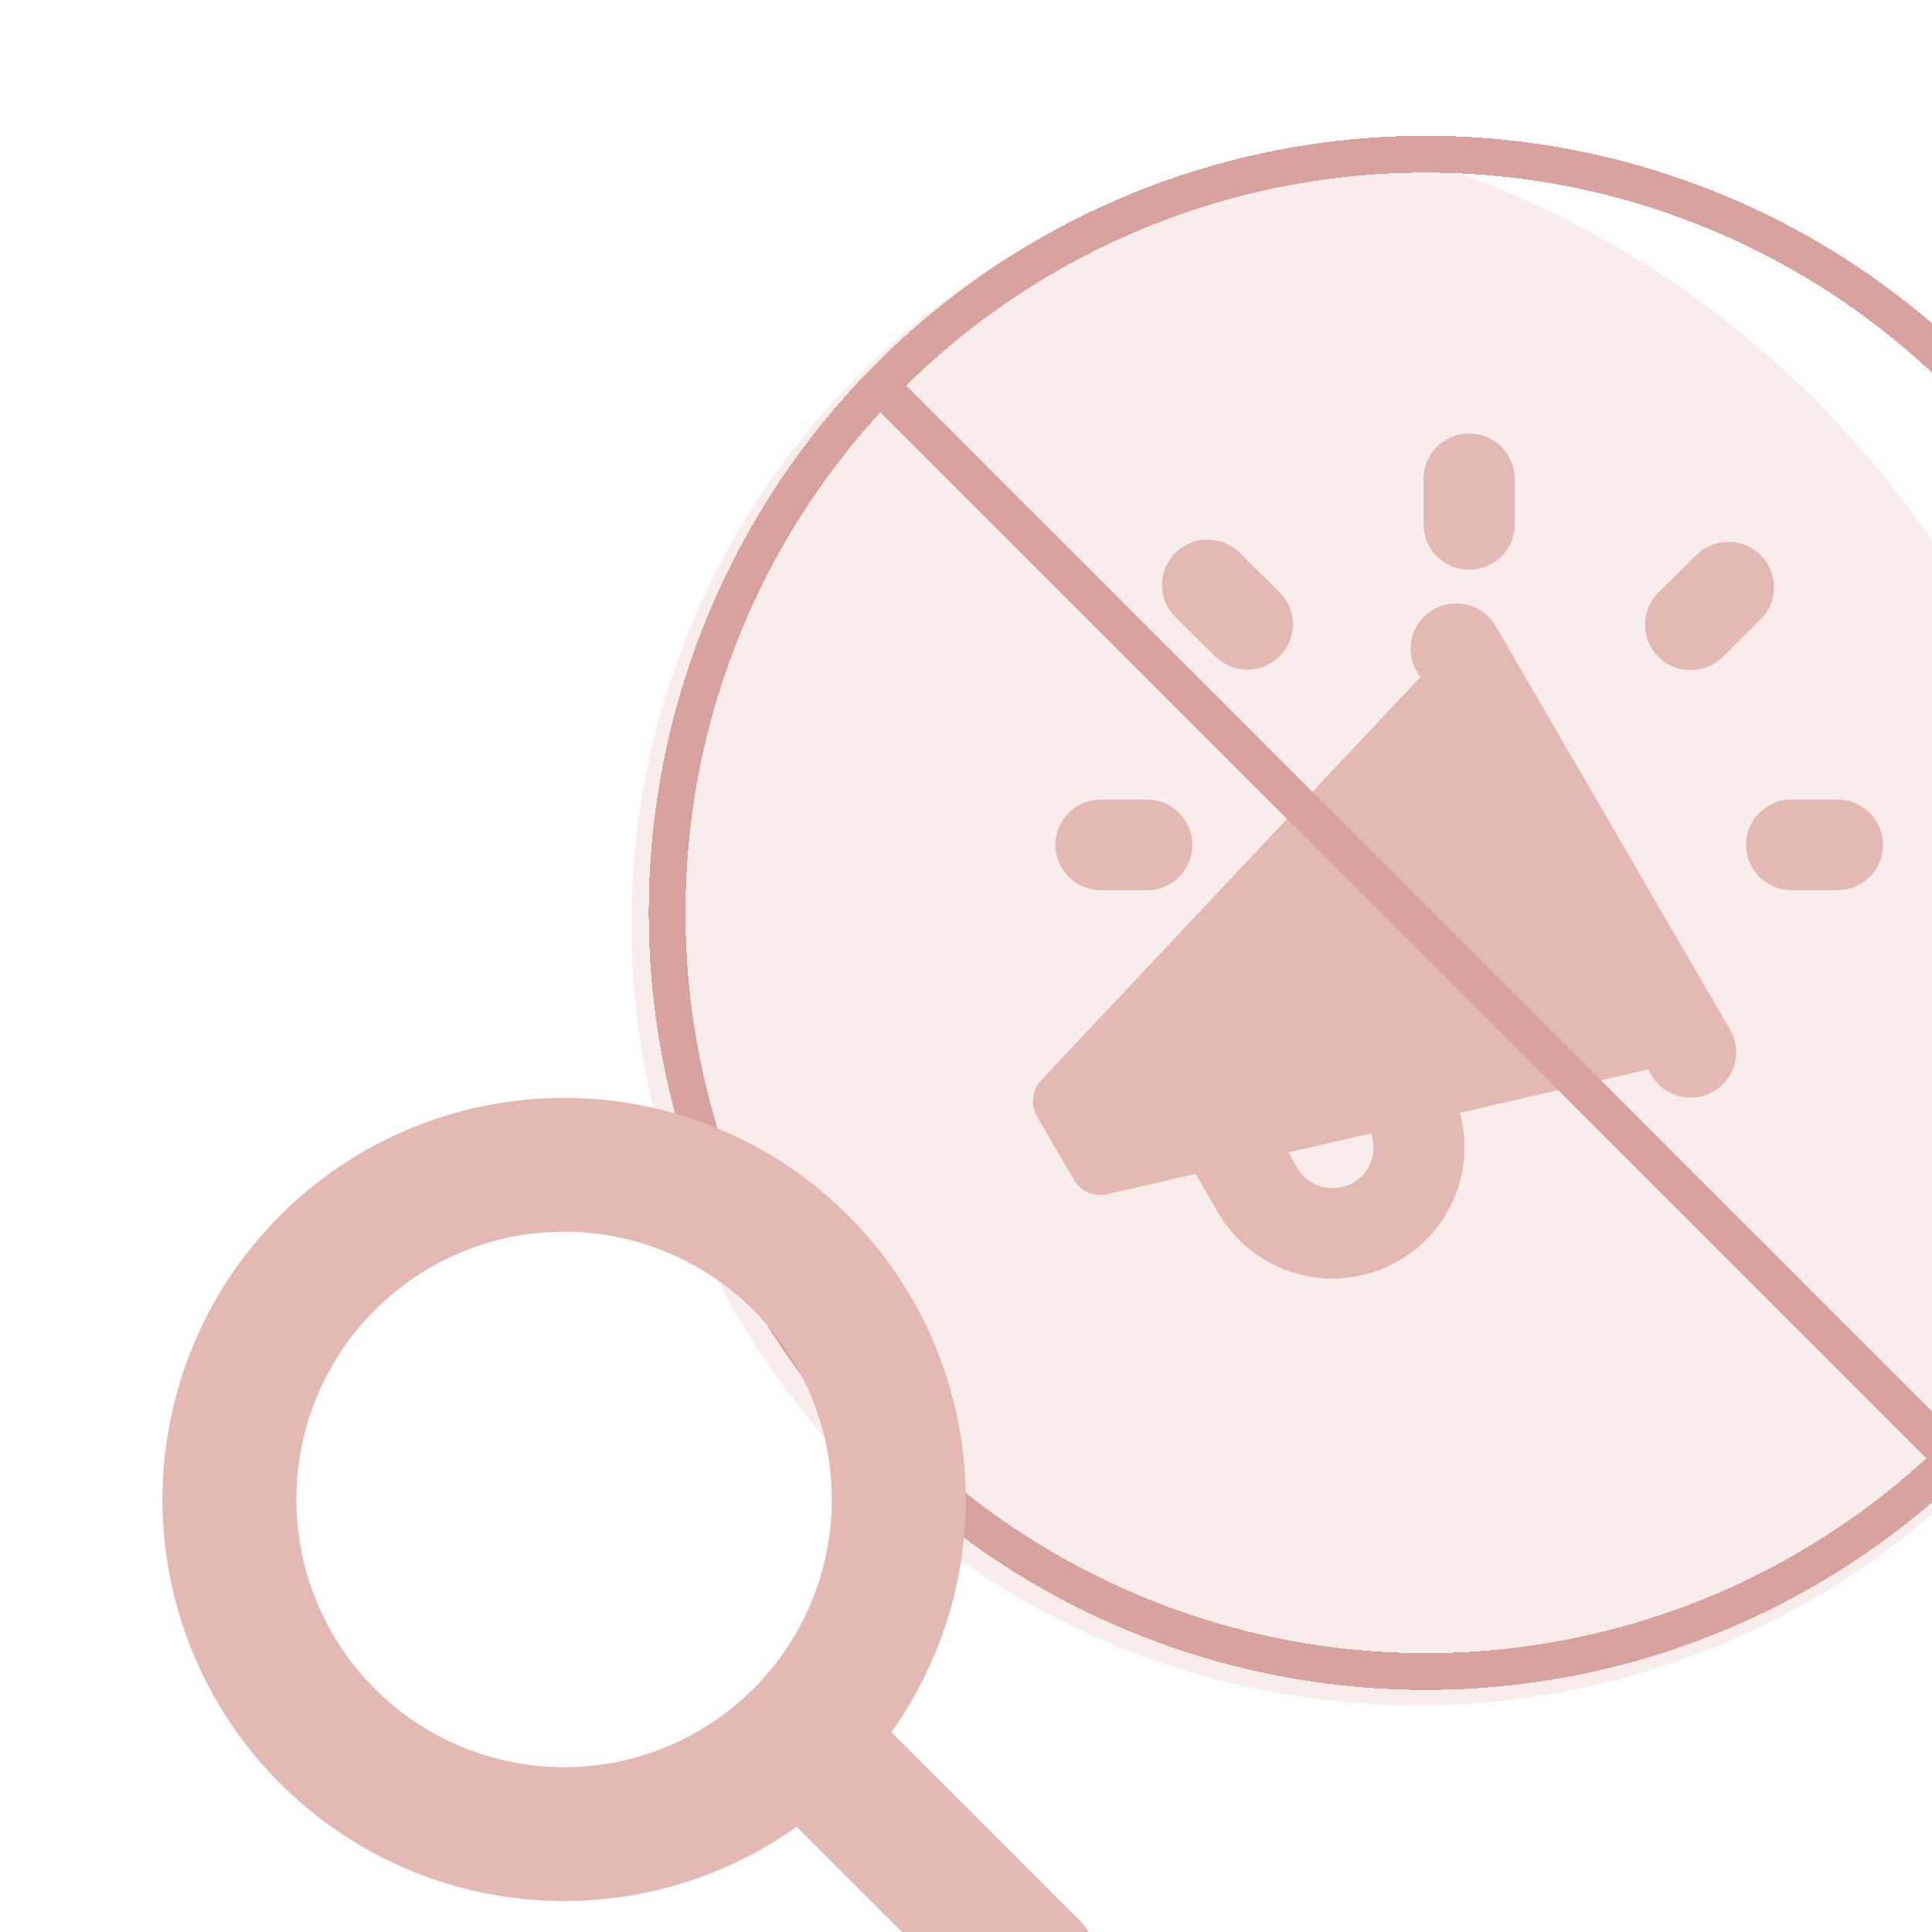
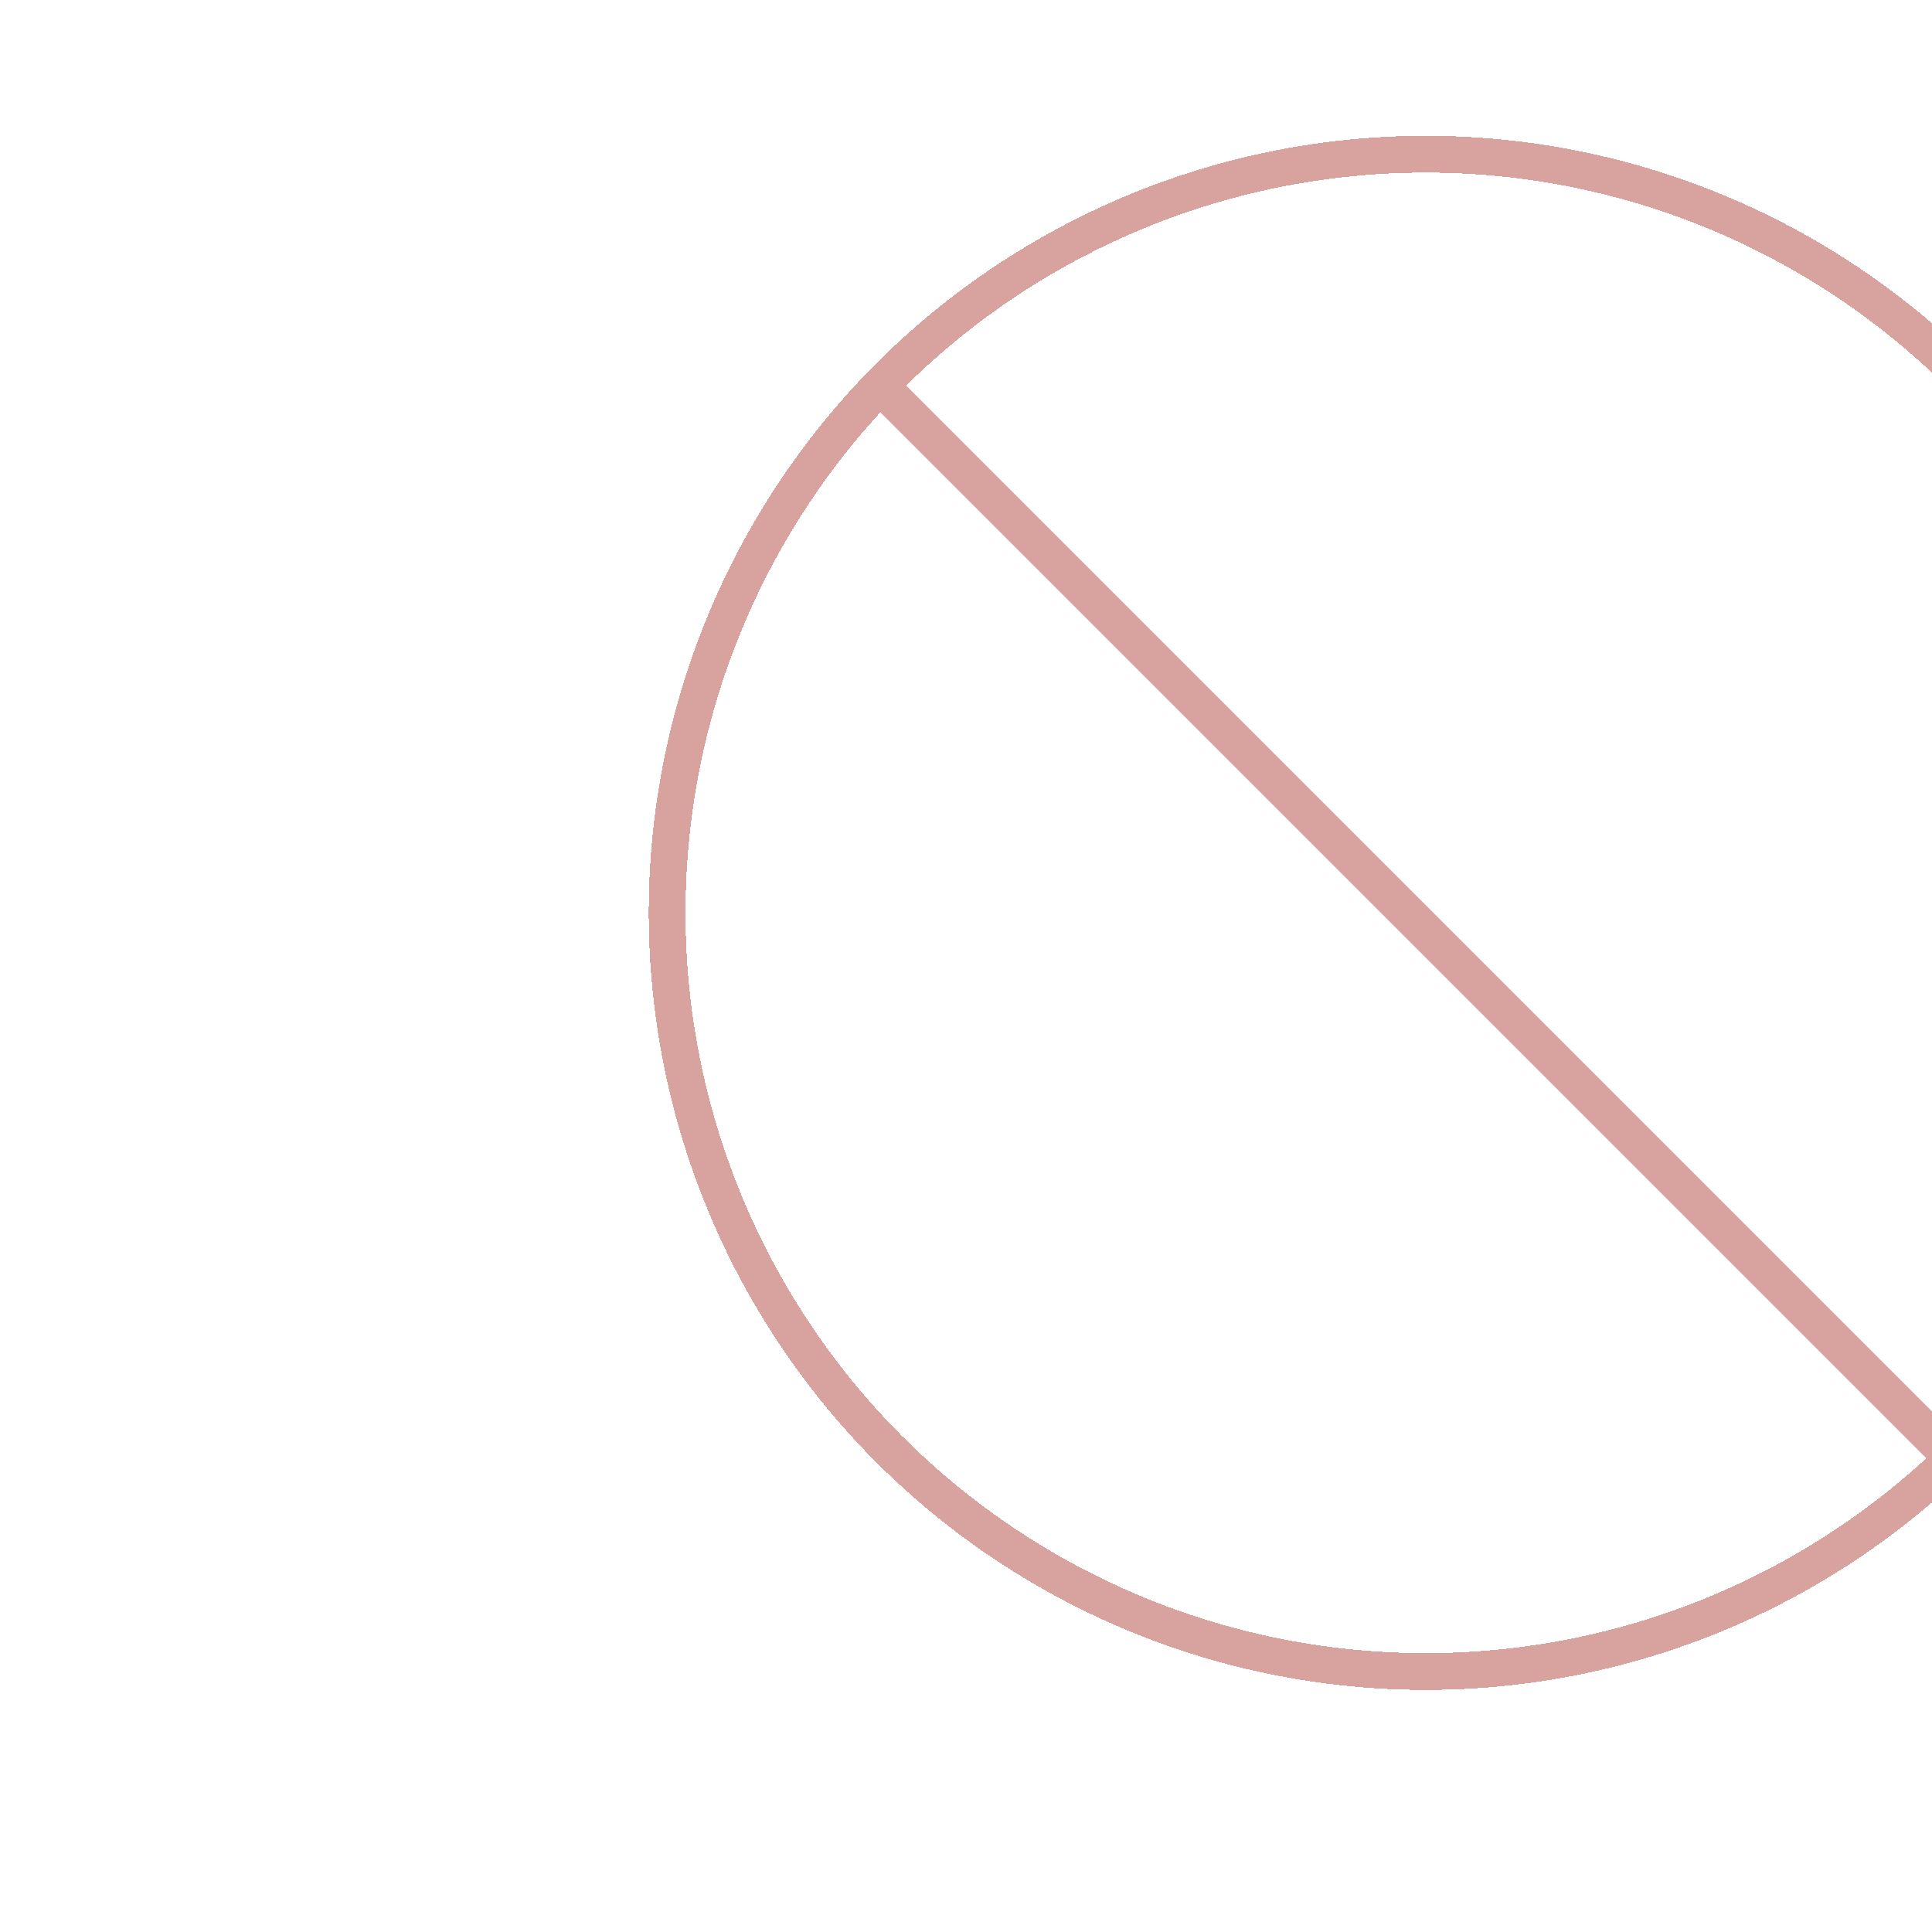
<svg xmlns="http://www.w3.org/2000/svg" width="214" height="214" viewBox="0 0 214 214" fill="none">
  <g clip-path="url(#clip0_691_18353)">
    <g clip-path="url(#clip1_691_18353)">
      <g clip-path="url(#clip2_691_18353)">
        <path fill-rule="evenodd" clip-rule="evenodd" d="M156.966 15.852C180.049 15.852 202.186 24.968 218.509 41.193C234.831 57.419 244 79.425 244 102.371C244 125.318 234.831 147.324 218.509 163.55C202.186 179.775 180.049 188.89 156.966 188.89C133.883 188.89 111.746 179.775 95.424 163.55C79.102 147.324 69.932 125.318 69.932 102.371C69.932 79.425 79.102 57.419 95.424 41.193C111.746 24.968 133.883 15.852 156.966 15.852Z" fill="#F9EDEC" />
        <g clip-path="url(#clip3_691_18353)">
          <path fill-rule="evenodd" clip-rule="evenodd" d="M167.784 53.037C167.784 51.705 167.252 50.428 166.304 49.486C165.357 48.544 164.072 48.015 162.733 48.015C161.393 48.015 160.108 48.544 159.161 49.486C158.213 50.428 157.681 51.705 157.681 53.037V58.085C157.681 59.417 158.213 60.694 159.161 61.636C160.108 62.578 161.393 63.106 162.733 63.106C164.072 63.106 165.357 62.578 166.304 61.636C167.252 60.694 167.784 59.417 167.784 58.085V53.037ZM158.772 67.505C159.933 66.841 161.311 66.662 162.604 67.007C163.897 67.352 165 68.194 165.669 69.347L191.654 114.078C192.313 115.231 192.487 116.596 192.137 117.876C191.788 119.156 190.943 120.246 189.788 120.909C188.633 121.572 187.261 121.754 185.971 121.415C184.682 121.076 183.579 120.244 182.905 119.1L182.534 118.457L161.709 123.264C162.64 126.666 162.295 130.289 160.739 133.457C159.184 136.625 156.522 139.123 153.252 140.486C149.981 141.848 146.323 141.983 142.96 140.865C139.597 139.746 136.757 137.451 134.97 134.406L134.956 134.386L132.424 130.027L122.631 132.283C121.928 132.445 121.191 132.379 120.529 132.093C119.867 131.807 119.315 131.318 118.954 130.696L114.852 123.633C114.492 123.011 114.342 122.292 114.424 121.579C114.507 120.867 114.817 120.2 115.31 119.676L157.304 75.018L156.92 74.368C156.588 73.797 156.373 73.166 156.286 72.512C156.199 71.857 156.243 71.192 156.415 70.555C156.587 69.918 156.884 69.32 157.288 68.797C157.693 68.274 158.197 67.835 158.772 67.505ZM142.709 127.65L151.848 125.541C152.247 126.597 152.231 127.764 151.804 128.809C151.376 129.854 150.569 130.701 149.543 131.182C148.516 131.663 147.345 131.742 146.262 131.404C145.18 131.066 144.264 130.335 143.699 129.357L142.709 127.65ZM208.579 93.584C208.579 94.916 208.047 96.193 207.1 97.135C206.152 98.076 204.868 98.605 203.528 98.605H198.45C197.11 98.605 195.825 98.076 194.878 97.135C193.93 96.193 193.398 94.916 193.398 93.584C193.398 92.252 193.93 90.975 194.878 90.033C195.825 89.091 197.11 88.562 198.45 88.562H203.521C204.861 88.562 206.146 89.091 207.093 90.033C208.04 90.975 208.579 92.252 208.579 93.584ZM127.029 98.605C128.369 98.605 129.654 98.076 130.601 97.135C131.548 96.193 132.081 94.916 132.081 93.584C132.081 92.252 131.548 90.975 130.601 90.033C129.654 89.091 128.369 88.562 127.029 88.562H121.951C120.611 88.562 119.326 89.091 118.379 90.033C117.432 90.975 116.899 92.252 116.899 93.584C116.899 94.916 117.432 96.193 118.379 97.135C119.326 98.076 120.611 98.605 121.951 98.605H127.029ZM141.725 72.708C140.778 73.648 139.494 74.176 138.156 74.176C136.817 74.176 135.533 73.648 134.586 72.708L130.316 68.463C129.82 68.003 129.422 67.449 129.145 66.833C128.869 66.217 128.721 65.552 128.709 64.878C128.697 64.203 128.822 63.534 129.076 62.908C129.33 62.283 129.708 61.715 130.188 61.238C130.667 60.761 131.239 60.386 131.868 60.133C132.497 59.88 133.17 59.756 133.849 59.768C134.527 59.78 135.196 59.928 135.815 60.202C136.435 60.477 136.993 60.872 137.455 61.366L141.732 65.604C142.202 66.07 142.574 66.624 142.828 67.233C143.082 67.843 143.213 68.496 143.213 69.156C143.213 69.816 143.082 70.469 142.828 71.078C142.574 71.688 142.195 72.241 141.725 72.708ZM195.149 68.463C196.042 67.511 196.527 66.252 196.504 64.951C196.481 63.65 195.951 62.409 195.025 61.489C194.1 60.569 192.851 60.042 191.543 60.019C190.234 59.996 188.967 60.479 188.01 61.366L183.686 65.651C182.738 66.593 182.206 67.87 182.206 69.203C182.206 69.862 182.337 70.516 182.591 71.125C182.844 71.734 183.217 72.288 183.686 72.755C184.155 73.221 184.712 73.591 185.325 73.843C185.938 74.096 186.595 74.226 187.259 74.226C188.599 74.226 189.884 73.697 190.832 72.755L195.149 68.463Z" fill="#E5B9B3" />
        </g>
      </g>
    </g>
    <g filter="url(#filter0_d_691_18353)">
      <circle cx="157.928" cy="101.114" r="84.035" stroke="#D8A39F" stroke-width="4.074" shape-rendering="crispEdges" />
    </g>
    <path d="M96.644 41.889L216.122 161.368" stroke="#D8A39F" stroke-width="4.12" />
    <g clip-path="url(#clip4_691_18353)">
      <g clip-path="url(#clip5_691_18353)">
-         <path fill-rule="evenodd" clip-rule="evenodd" d="M32.827 166.089C32.827 158.224 35.951 150.681 41.512 145.119C47.074 139.558 54.617 136.433 62.482 136.433C70.347 136.433 77.89 139.558 83.451 145.119C89.013 150.681 92.137 158.224 92.137 166.089C92.137 173.954 89.013 181.497 83.451 187.058C77.89 192.62 70.347 195.744 62.482 195.744C54.617 195.744 47.074 192.62 41.512 187.058C35.951 181.497 32.827 173.954 32.827 166.089ZM62.482 121.606C55.481 121.605 48.579 123.256 42.337 126.426C36.094 129.596 30.688 134.194 26.558 139.847C22.428 145.5 19.691 152.047 18.569 158.958C17.446 165.868 17.971 172.946 20.1 179.615C22.228 186.284 25.901 192.357 30.82 197.339C35.738 202.322 41.763 206.073 48.404 208.287C55.045 210.502 62.116 211.118 69.04 210.085C75.964 209.052 82.547 206.399 88.252 202.343L109.137 223.227C110.536 224.578 112.408 225.325 114.352 225.308C116.296 225.291 118.156 224.512 119.53 223.137C120.905 221.762 121.684 219.903 121.701 217.959C121.718 216.015 120.971 214.142 119.62 212.744L98.743 191.867C103.475 185.212 106.284 177.383 106.862 169.237C107.44 161.092 105.765 152.945 102.02 145.688C98.275 138.432 92.605 132.346 85.631 128.098C78.657 123.85 70.648 121.604 62.482 121.606Z" fill="#E5B9B3" />
+         <path fill-rule="evenodd" clip-rule="evenodd" d="M32.827 166.089C32.827 158.224 35.951 150.681 41.512 145.119C47.074 139.558 54.617 136.433 62.482 136.433C70.347 136.433 77.89 139.558 83.451 145.119C89.013 150.681 92.137 158.224 92.137 166.089C92.137 173.954 89.013 181.497 83.451 187.058C77.89 192.62 70.347 195.744 62.482 195.744C35.951 181.497 32.827 173.954 32.827 166.089ZM62.482 121.606C55.481 121.605 48.579 123.256 42.337 126.426C36.094 129.596 30.688 134.194 26.558 139.847C22.428 145.5 19.691 152.047 18.569 158.958C17.446 165.868 17.971 172.946 20.1 179.615C22.228 186.284 25.901 192.357 30.82 197.339C35.738 202.322 41.763 206.073 48.404 208.287C55.045 210.502 62.116 211.118 69.04 210.085C75.964 209.052 82.547 206.399 88.252 202.343L109.137 223.227C110.536 224.578 112.408 225.325 114.352 225.308C116.296 225.291 118.156 224.512 119.53 223.137C120.905 221.762 121.684 219.903 121.701 217.959C121.718 216.015 120.971 214.142 119.62 212.744L98.743 191.867C103.475 185.212 106.284 177.383 106.862 169.237C107.44 161.092 105.765 152.945 102.02 145.688C98.275 138.432 92.605 132.346 85.631 128.098C78.657 123.85 70.648 121.604 62.482 121.606Z" fill="#E5B9B3" />
      </g>
    </g>
  </g>
  <defs>
    <filter id="filter0_d_691_18353" x="39.003" y="-17.811" width="237.85" height="237.85" filterUnits="userSpaceOnUse" color-interpolation-filters="sRGB">
      <feFlood flood-opacity="0" result="BackgroundImageFix" />
      <feColorMatrix in="SourceAlpha" type="matrix" values="0 0 0 0 0 0 0 0 0 0 0 0 0 0 0 0 0 0 127 0" result="hardAlpha" />
      <feOffset />
      <feGaussianBlur stdDeviation="16.426" />
      <feComposite in2="hardAlpha" operator="out" />
      <feColorMatrix type="matrix" values="0 0 0 0 0.796 0 0 0 0 0.549 0 0 0 0 0.549 0 0 0 1 0" />
      <feBlend mode="normal" in2="BackgroundImageFix" result="effect1_dropShadow_691_18353" />
      <feBlend mode="normal" in="SourceGraphic" in2="effect1_dropShadow_691_18353" result="shape" />
    </filter>
    <clipPath id="clip0_691_18353">
      <rect width="214" height="214" fill="white" />
    </clipPath>
    <clipPath id="clip1_691_18353">
      <path d="M18 120.091C18 60.869 66.008 12.861 125.23 12.861V12.861C184.451 12.861 232.46 60.869 232.46 120.091V120.091C232.46 179.312 184.451 227.32 125.23 227.32V227.32C66.008 227.32 18 179.312 18 120.091V120.091Z" fill="white" />
    </clipPath>
    <clipPath id="clip2_691_18353">
-       <rect width="174.068" height="173.038" fill="white" transform="translate(69.932 15.852)" />
-     </clipPath>
+       </clipPath>
    <clipPath id="clip3_691_18353">
-       <rect width="94.293" height="93.735" fill="white" transform="translate(114.354 47.901)" />
-     </clipPath>
+       </clipPath>
    <clipPath id="clip4_691_18353">
-       <rect width="103.794" height="107.711" fill="white" transform="translate(18 121.606)" />
-     </clipPath>
+       </clipPath>
    <clipPath id="clip5_691_18353">
-       <rect width="103.794" height="103.794" fill="white" transform="translate(18 121.606)" />
-     </clipPath>
+       </clipPath>
  </defs>
</svg>